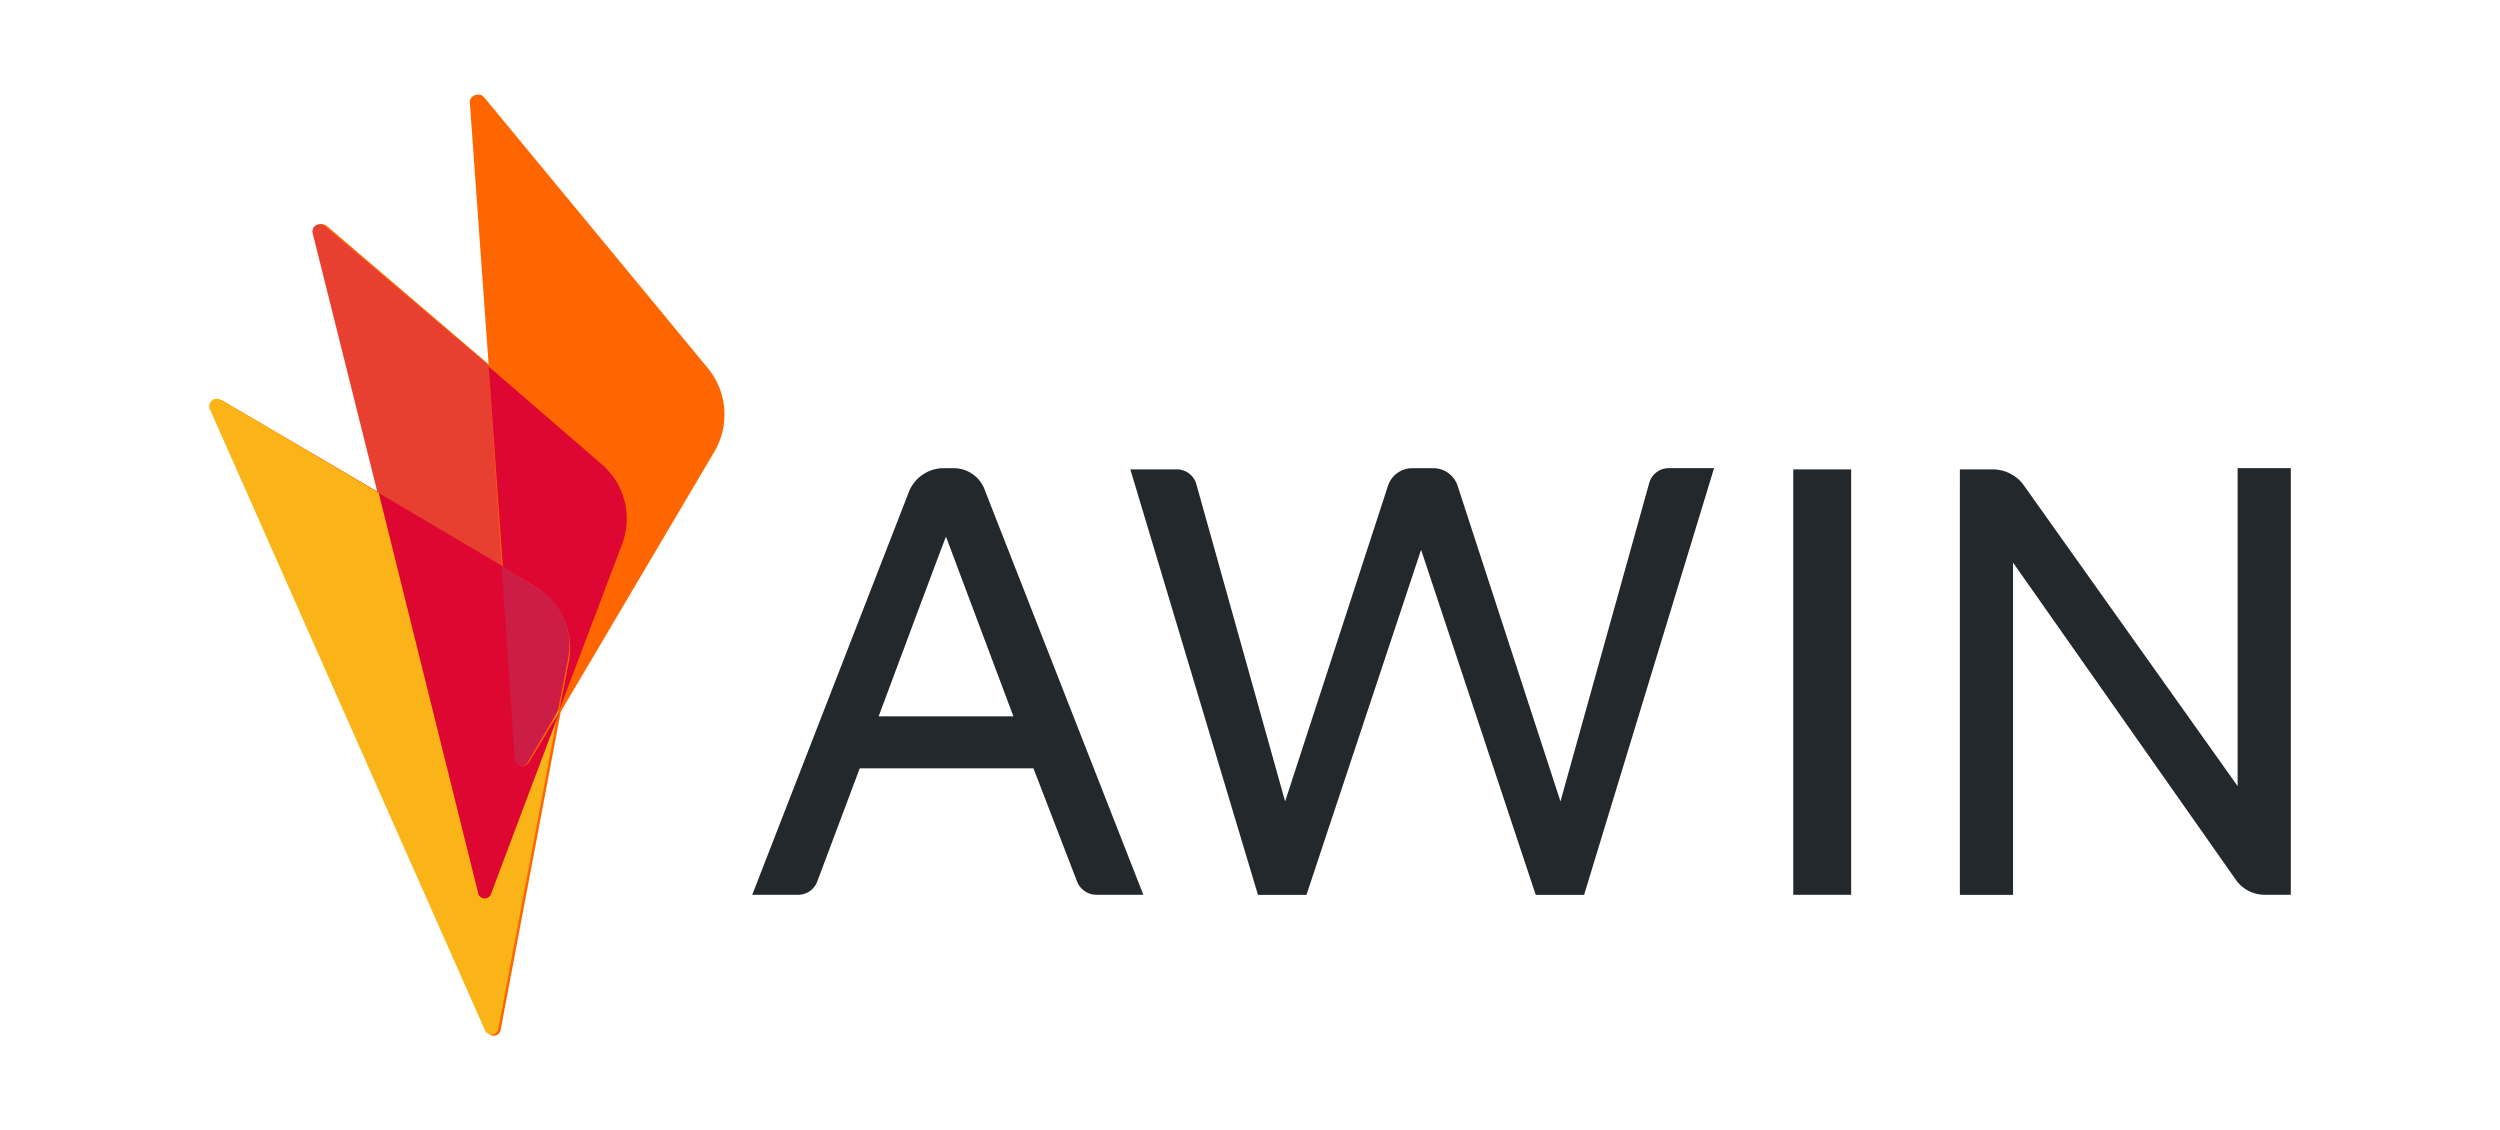
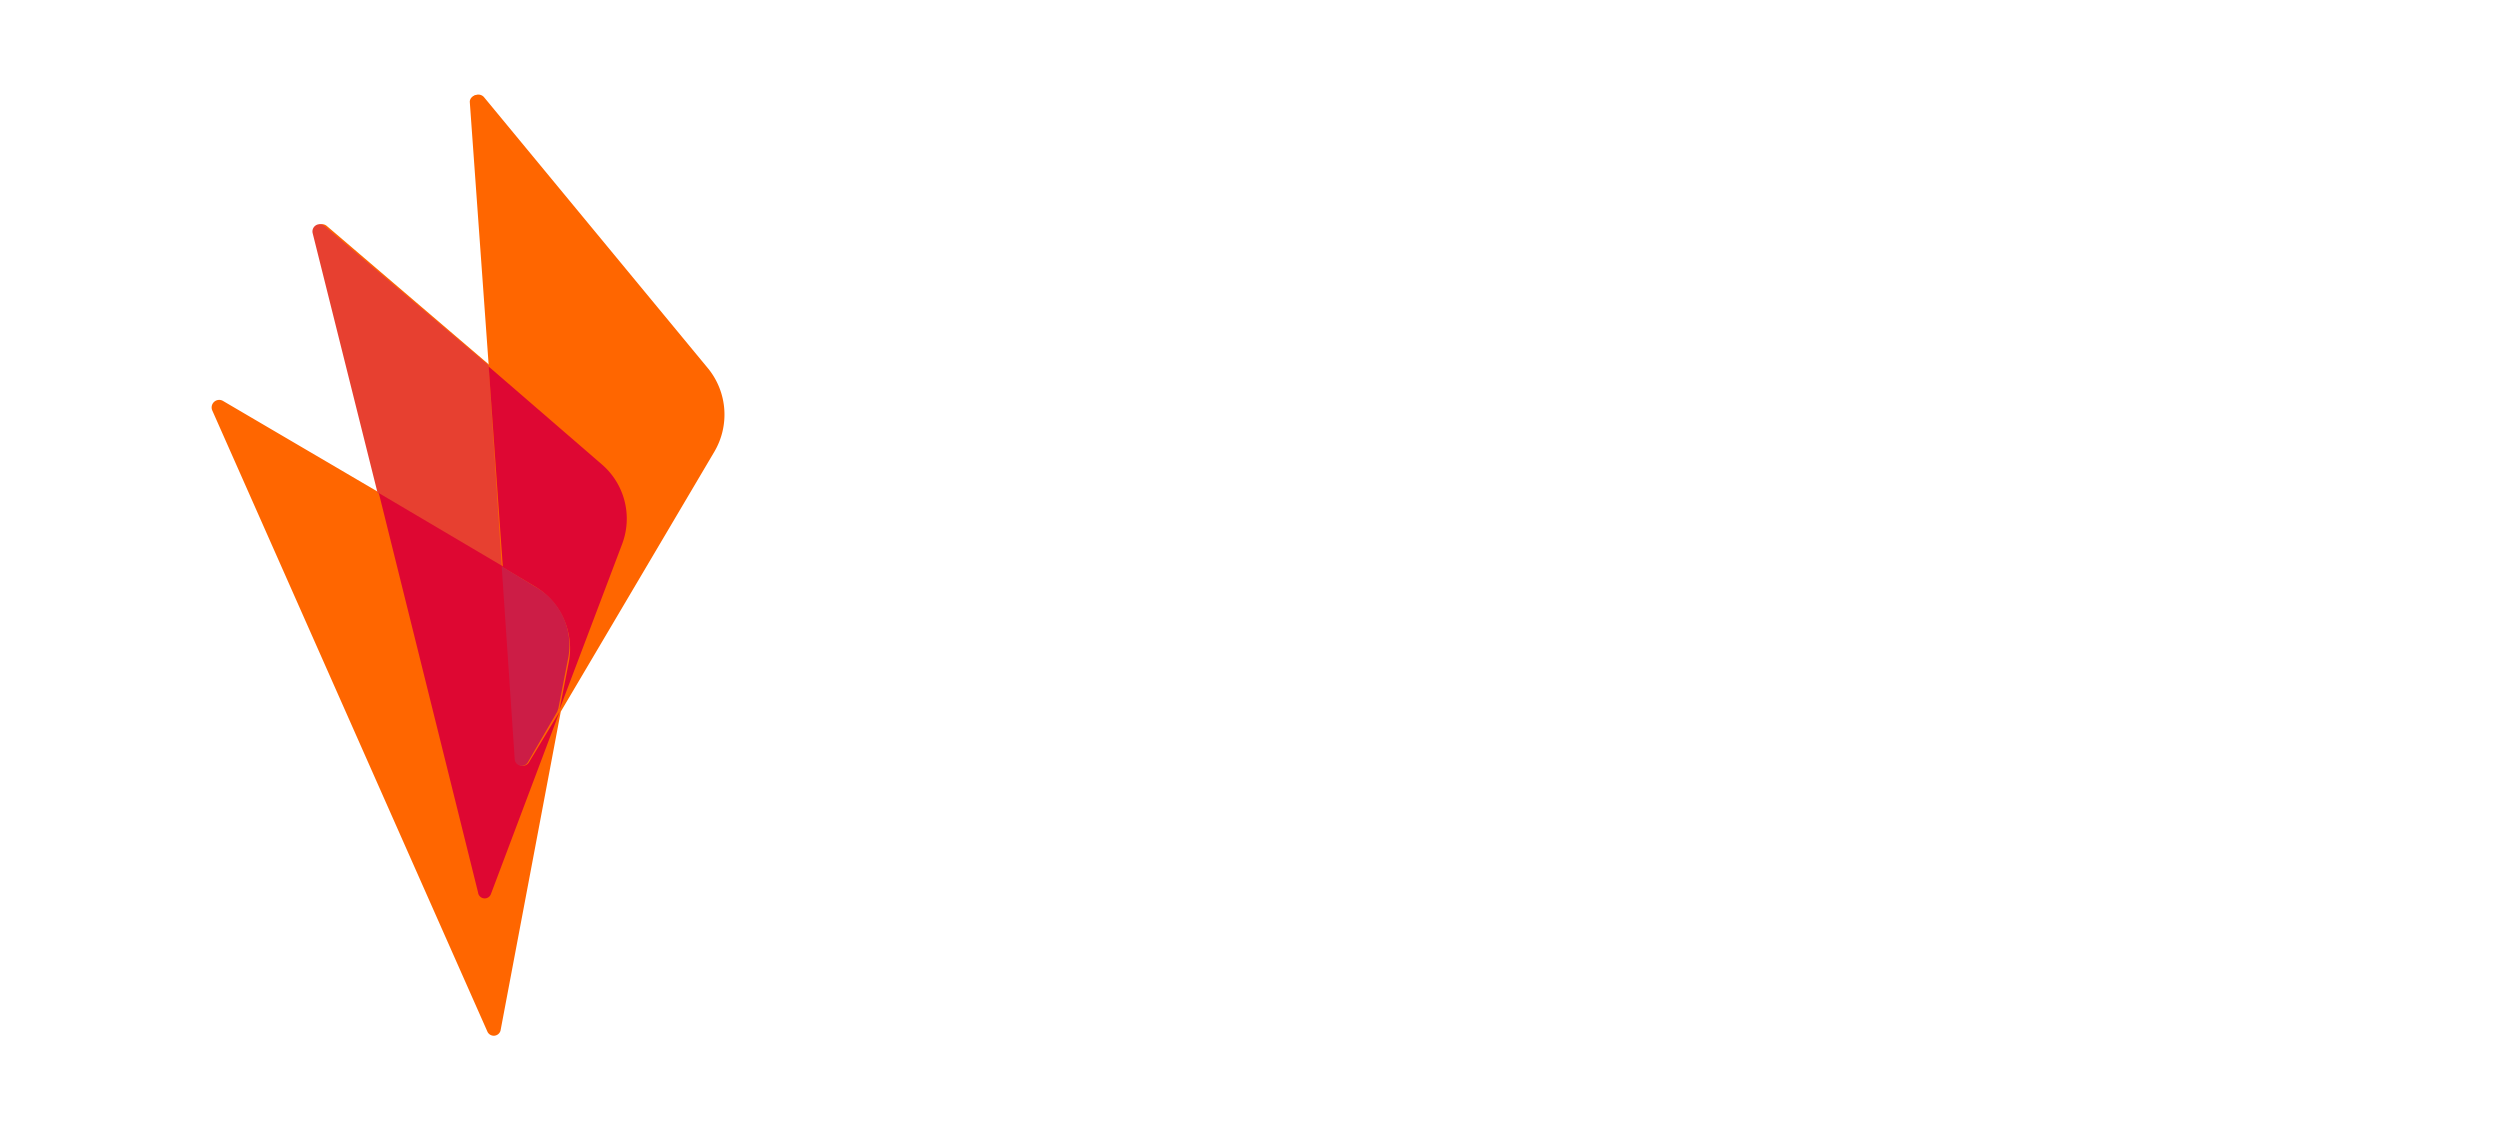
<svg xmlns="http://www.w3.org/2000/svg" id="Layer_1" data-name="Layer 1" viewBox="0 0 176.139 79.637">
  <defs>
    <style>.cls-1{fill:#f60;}.cls-2{fill:#e74030;}.cls-3{fill:#fab418;}.cls-4{fill:#de0732;}.cls-5{fill:#de0733;}.cls-6{fill:#cc1d46;}.cls-7{fill:#23282c;}</style>
  </defs>
  <path class="cls-1" d="M49.917,25.994,34.1,6.845a.522.522,0,0,0-.916.333l1.333,18.566L23.025,15.92a.511.511,0,0,0-.832.5l4.579,18.316L15.7,28.241a.532.532,0,0,0-.749.667L34.348,72.7a.494.494,0,0,0,.916-.083L39.51,50.138,50.333,31.821A5.154,5.154,0,0,0,49.917,25.994Z" />
  <path class="cls-2" d="M34.431,25.744,22.859,15.92a.512.512,0,0,0-.833.5l4.579,18.316L35.347,39.9Z" />
-   <path class="cls-3" d="M34.6,62.959a.469.469,0,0,1-.916-.083L26.689,34.735,15.532,28.158a.531.531,0,0,0-.749.666l19.4,43.793a.493.493,0,0,0,.915-.084l4.246-22.479-.083.084Z" />
  <path class="cls-4" d="M34.6,62.959l4.829-12.821-2.165,3.58a.495.495,0,0,1-.916-.25L35.43,39.9l-8.741-5.162,6.993,28.141a.469.469,0,0,0,.916.083" />
  <path class="cls-1" d="M49.75,25.994,33.932,6.845c-.25-.333-.833-.083-.833.333l1.332,18.566,7.993,6.91a5.009,5.009,0,0,1,1.415,5.578L39.427,49.888v.166L50.25,31.738a5.044,5.044,0,0,0-.5-5.744" />
  <path class="cls-5" d="M37.678,41.313a5.108,5.108,0,0,1,2.415,5.245l-.666,3.413,4.412-11.656a5.045,5.045,0,0,0-1.415-5.578l-7.993-6.91,1,14.153,2.248,1.333Z" />
  <path class="cls-6" d="M37.678,41.313,35.347,39.9l.916,13.571a.495.495,0,0,0,.916.25l2.081-3.58.083-.25.666-3.414a4.744,4.744,0,0,0-2.331-5.161" />
-   <path class="cls-7" d="M61.906,50.471H71.4L66.651,37.816C66.651,37.733,61.906,50.471,61.906,50.471ZM66.4,32.987h.75A2.324,2.324,0,0,1,69.4,34.569L80.555,63.042h-3.33a1.467,1.467,0,0,1-1.333-.916l-3.08-7.992H60.573l-3,7.992a1.425,1.425,0,0,1-1.332.916H53L64.07,34.569A2.643,2.643,0,0,1,66.4,32.987Z" />
-   <path class="cls-7" d="M126.345,63.042h4.08V33.07h-4.08m15.486,6.577v23.4h-3.747V33.07H140.5a2.749,2.749,0,0,1,2,1l15.152,21.314v-22.4H161.4V63.042h-1.832a2.479,2.479,0,0,1-2-1l-15.735-22.4Zm-30.222,23.4H108.2l-8.076-24.31-8.076,24.31H88.631L79.639,33.07h3.247A1.426,1.426,0,0,1,84.3,34.153l6.244,22.312,7.244-22.229a1.8,1.8,0,0,1,1.748-1.249h1.415a1.8,1.8,0,0,1,1.749,1.249l7.243,22.229,6.244-22.4a1.427,1.427,0,0,1,1.415-1.082h3.164Z" />
</svg>